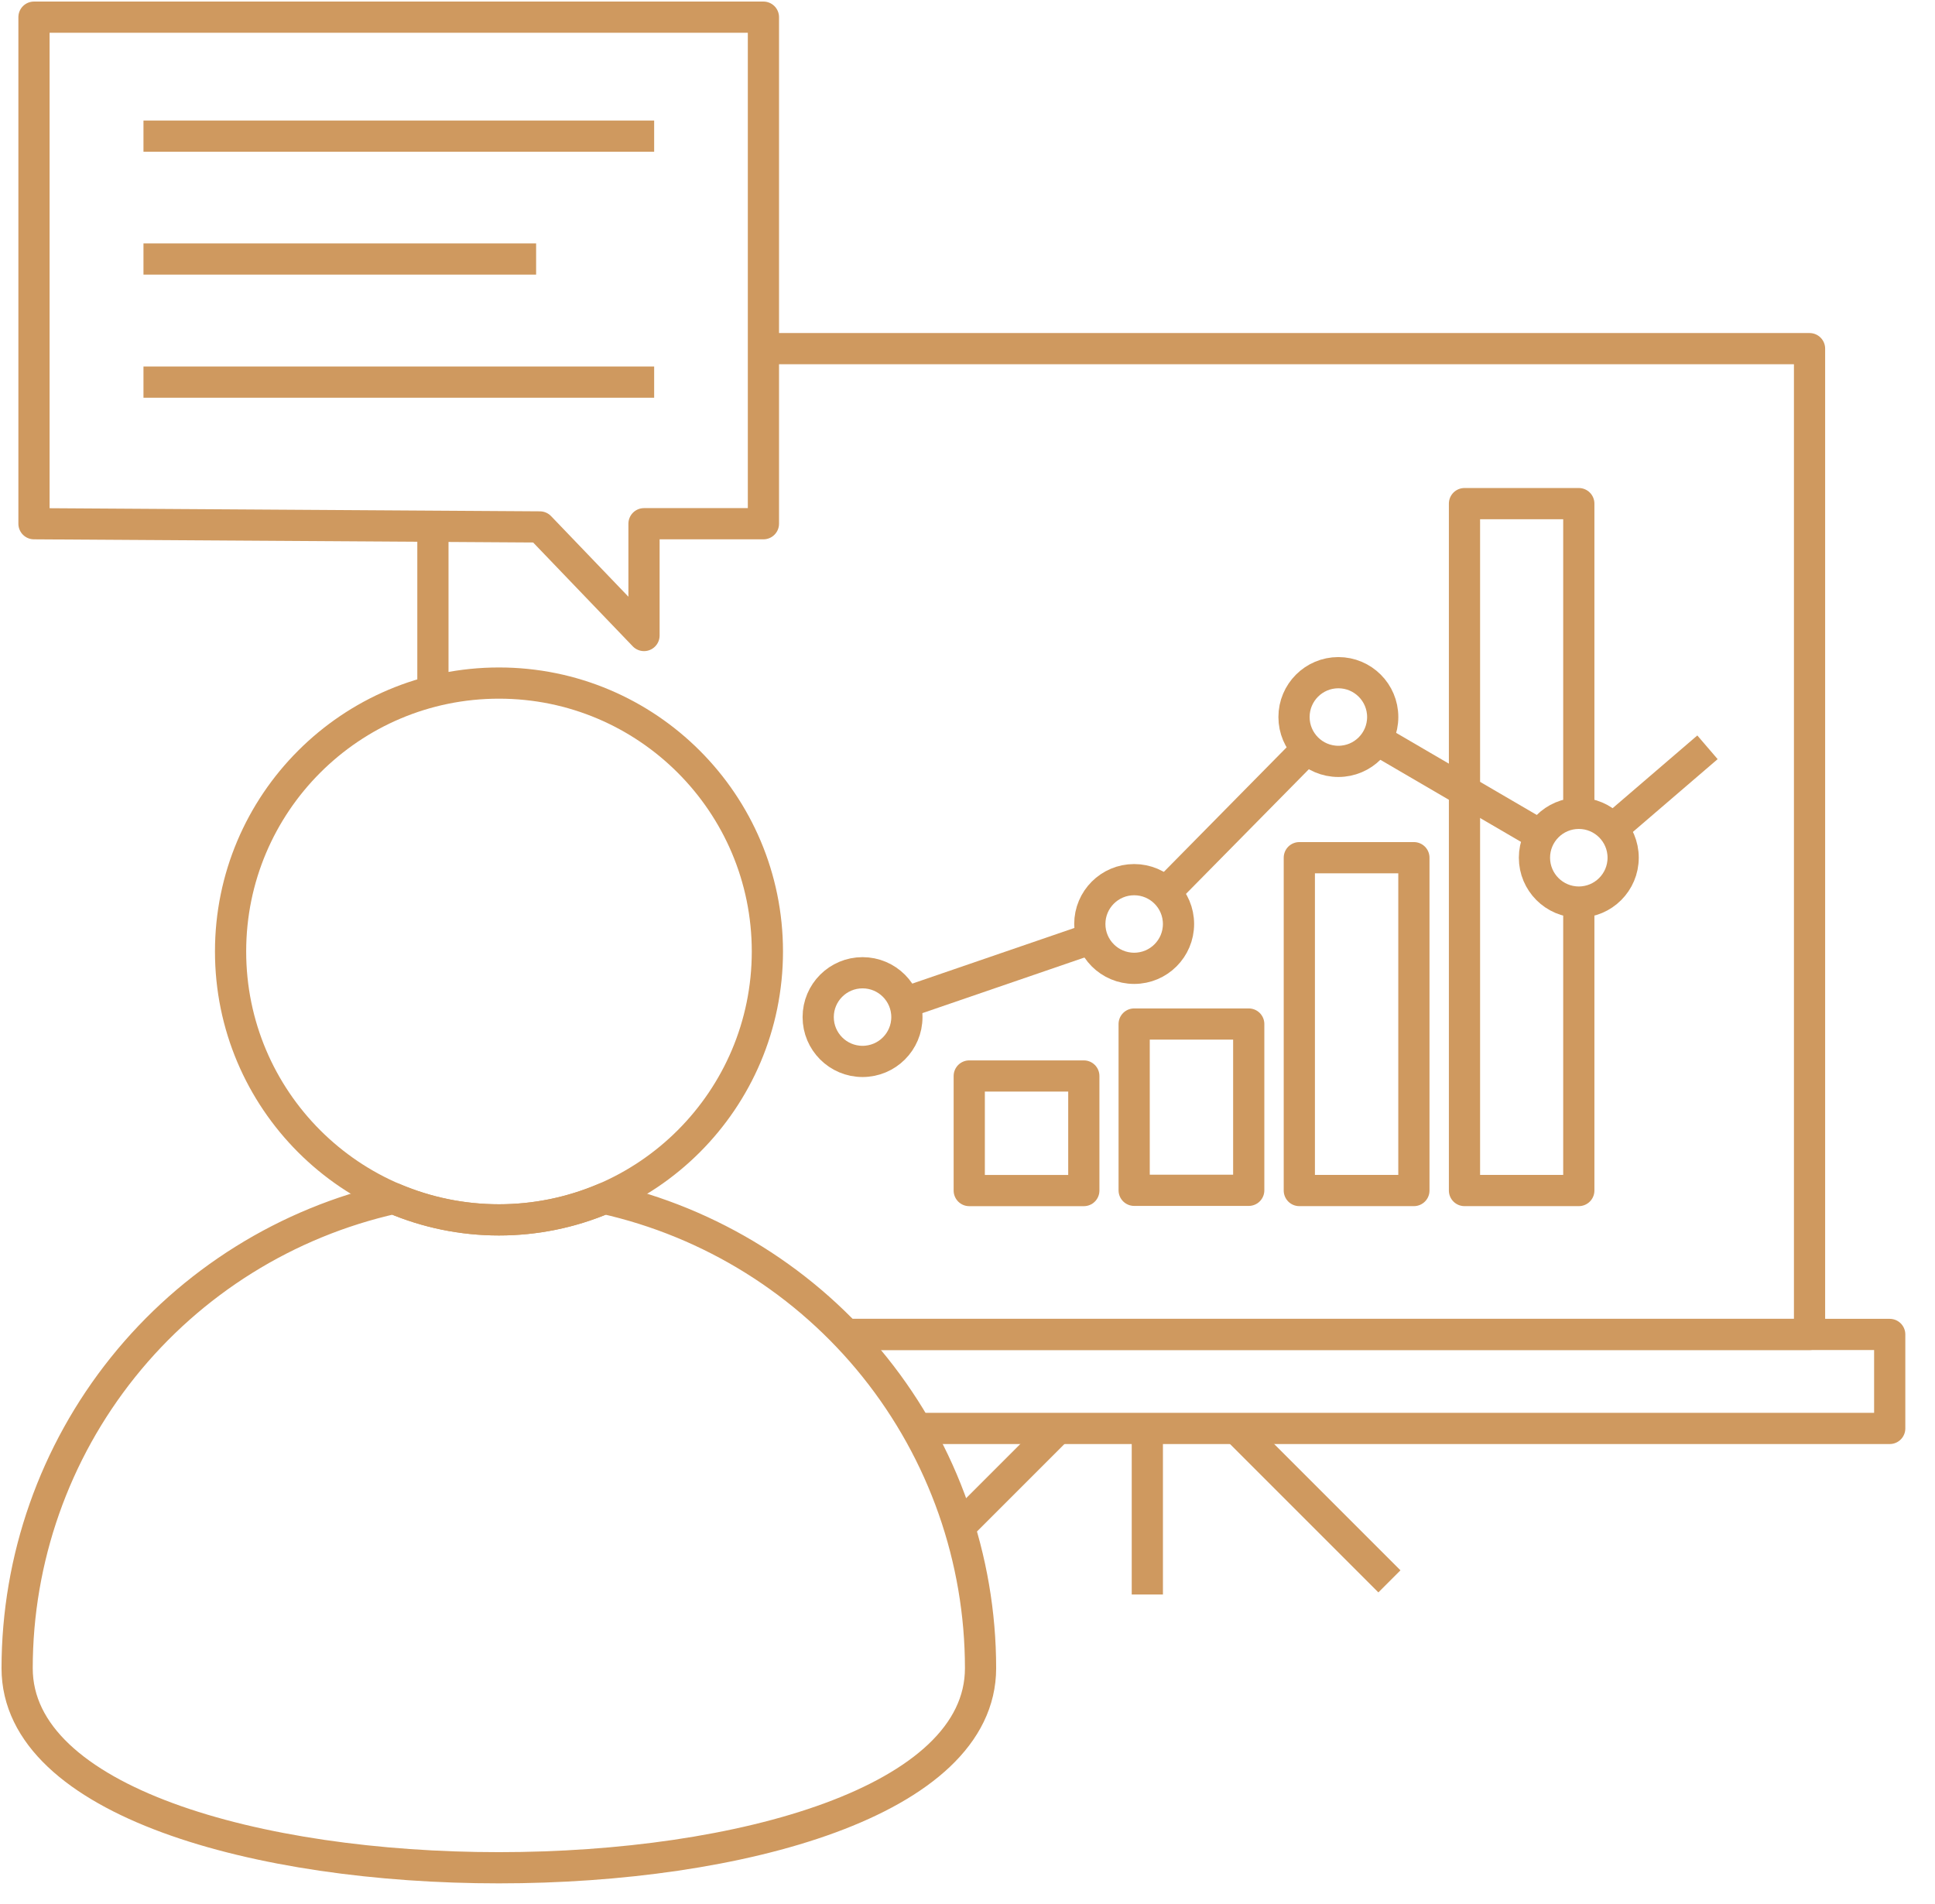
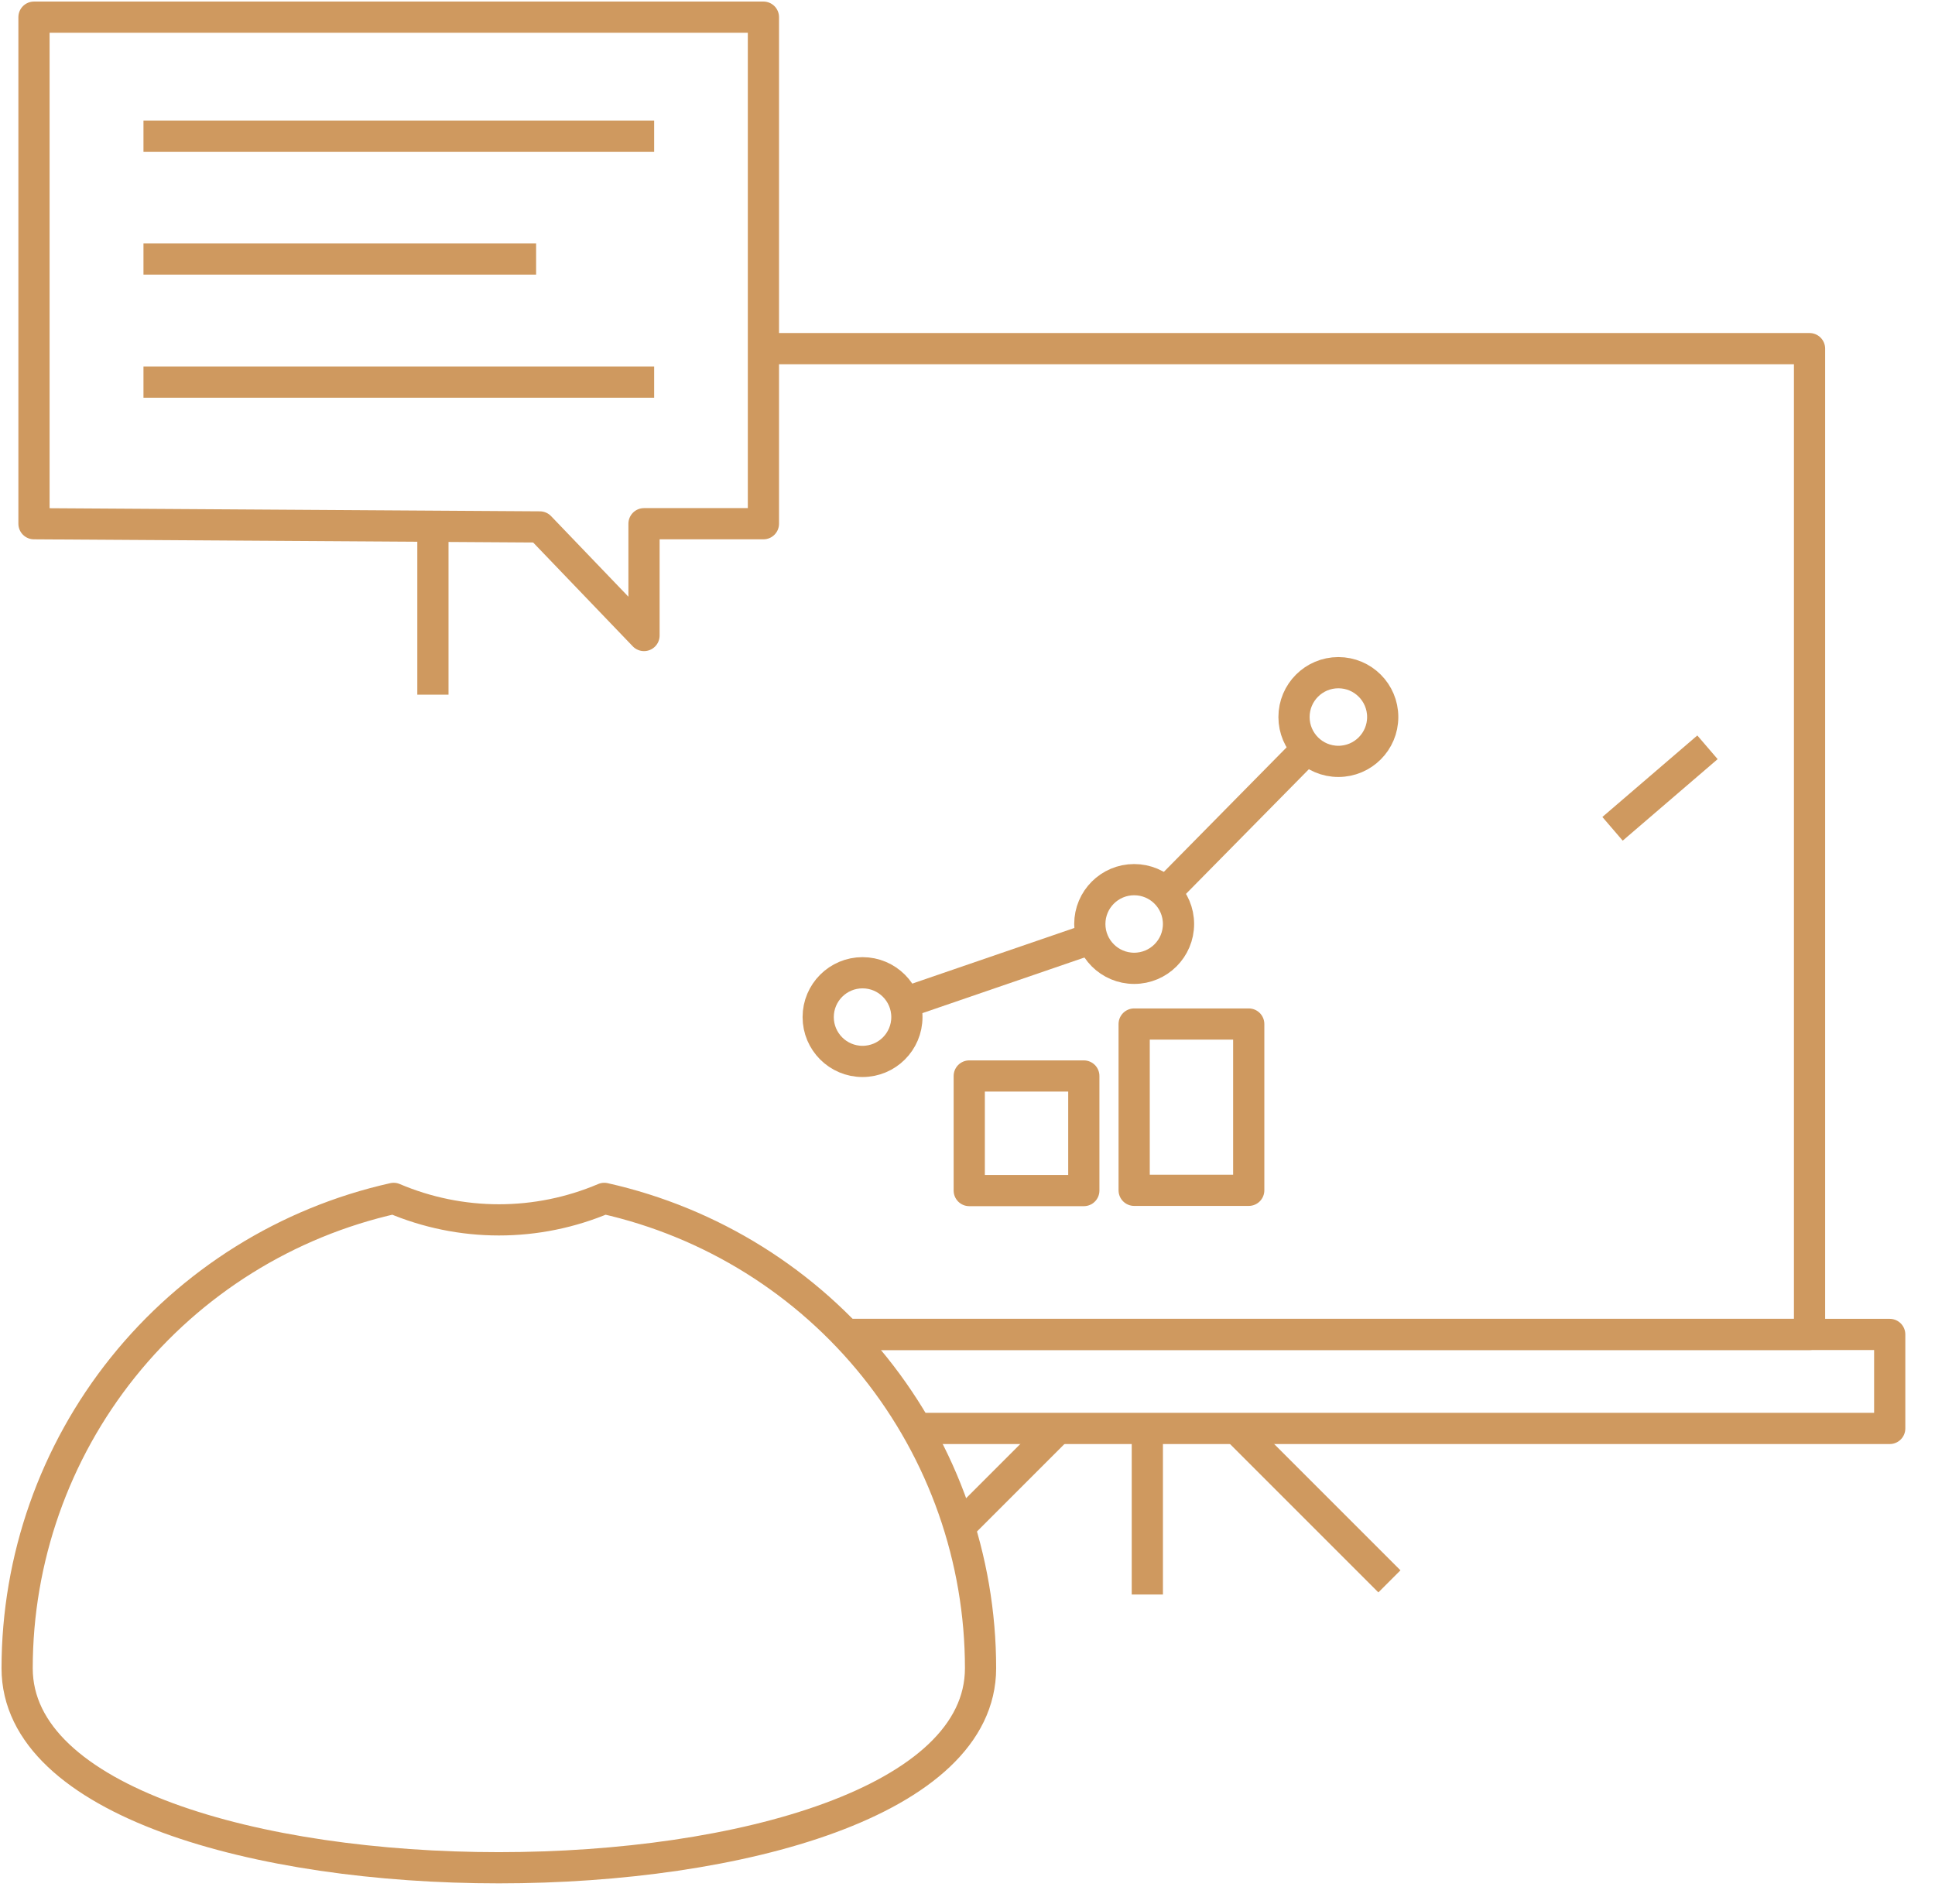
<svg xmlns="http://www.w3.org/2000/svg" width="62" height="61" viewBox="0 0 62 61" fill="none">
  <path d="M19.362 38.399C18.295 38.853 17.147 39.087 15.987 39.087C14.828 39.087 13.68 38.853 12.613 38.399C9.191 39.165 6.133 41.074 3.94 43.81C1.747 46.546 0.551 49.946 0.549 53.453C0.549 61.978 31.418 61.978 31.418 53.453C31.418 49.947 30.223 46.546 28.032 43.81C25.84 41.074 22.783 39.166 19.362 38.399V38.399Z" stroke="#CF995F" stroke-linejoin="round" />
-   <path d="M15.988 39.087C20.737 39.087 24.588 35.237 24.588 30.487C24.588 25.738 20.737 21.887 15.988 21.887C11.238 21.887 7.388 25.738 7.388 30.487C7.388 35.237 11.238 39.087 15.988 39.087Z" stroke="#CF995F" stroke-linejoin="round" />
  <path d="M24.587 11.171H57.98V42.758H27.111" stroke="#CF995F" stroke-linejoin="round" />
-   <path d="M50.587 28.866V38.147H46.924V16.137H50.587V26.061" stroke="#CF995F" stroke-linejoin="round" />
-   <path d="M45.303 27.482H41.632V38.147H45.303V27.482Z" stroke="#CF995F" stroke-linejoin="round" />
  <path d="M40.011 32.812H36.34V38.14H40.011V32.812Z" stroke="#CF995F" stroke-linejoin="round" />
  <path d="M34.727 34.477H31.056V38.148H34.727V34.477Z" stroke="#CF995F" stroke-linejoin="round" />
  <path d="M27.637 34.01C28.422 34.01 29.058 33.374 29.058 32.59C29.058 31.805 28.422 31.169 27.637 31.169C26.852 31.169 26.216 31.805 26.216 32.59C26.216 33.374 26.852 34.01 27.637 34.01Z" stroke="#CF995F" stroke-linejoin="round" />
  <path d="M36.34 31.027C37.125 31.027 37.761 30.391 37.761 29.607C37.761 28.822 37.125 28.186 36.34 28.186C35.555 28.186 34.919 28.822 34.919 29.607C34.919 30.391 35.555 31.027 36.34 31.027Z" stroke="#CF995F" stroke-linejoin="round" />
  <path d="M42.883 24.396C43.668 24.396 44.304 23.76 44.304 22.975C44.304 22.19 43.668 21.554 42.883 21.554C42.098 21.554 41.462 22.19 41.462 22.975C41.462 23.76 42.098 24.396 42.883 24.396Z" stroke="#CF995F" stroke-linejoin="round" />
-   <path d="M50.587 28.904C51.372 28.904 52.008 28.267 52.008 27.483C52.008 26.698 51.372 26.061 50.587 26.061C49.802 26.061 49.166 26.698 49.166 27.483C49.166 28.267 49.802 28.904 50.587 28.904Z" stroke="#CF995F" stroke-linejoin="round" />
-   <path d="M44.103 23.693L49.366 26.765" stroke="#CF995F" stroke-linejoin="round" />
  <path d="M51.668 26.557L54.71 23.945" stroke="#CF995F" stroke-linejoin="round" />
  <path d="M41.928 23.945L37.339 28.6" stroke="#CF995F" stroke-linejoin="round" />
  <path d="M35 30.065L28.983 32.13" stroke="#CF995F" stroke-linejoin="round" />
  <path d="M29.265 45.77H60.549V42.758H27.111" stroke="#CF995F" stroke-linejoin="round" />
  <path d="M36.762 51.092V45.77" stroke="#CF995F" stroke-linejoin="round" />
  <path d="M39.619 45.77L44.519 50.67" stroke="#CF995F" stroke-linejoin="round" />
  <path d="M33.898 45.77L30.745 48.923" stroke="#CF995F" stroke-linejoin="round" />
  <path d="M17.297 16.884L20.635 20.363V16.781H24.461V0.55H1.089V16.781L17.297 16.884Z" stroke="#CF995F" stroke-linejoin="round" />
  <path d="M4.597 4.362H20.96" stroke="#CF995F" stroke-linejoin="round" />
  <path d="M4.597 12.244H20.96" stroke="#CF995F" stroke-linejoin="round" />
  <path d="M4.597 8.299H17.178" stroke="#CF995F" stroke-linejoin="round" />
  <path d="M13.871 16.862V22.258" stroke="#CF995F" stroke-linejoin="round" />
</svg>